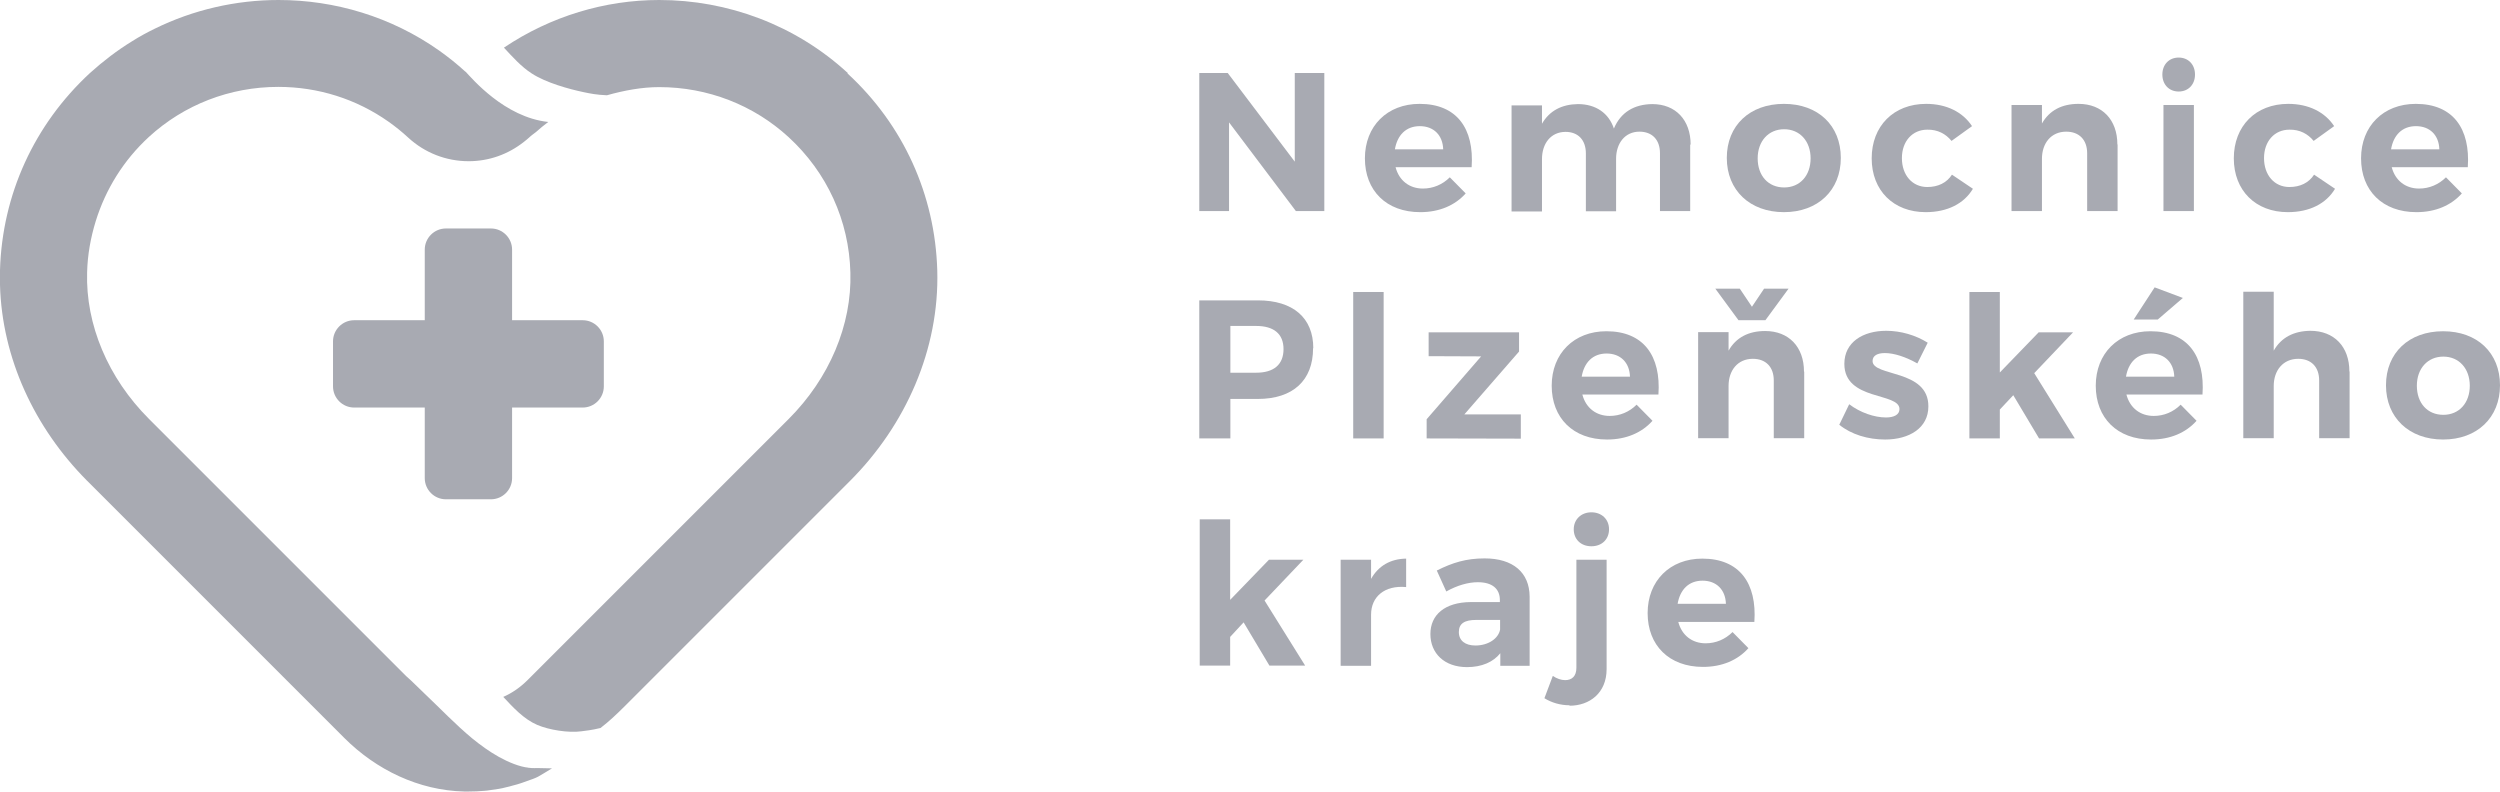
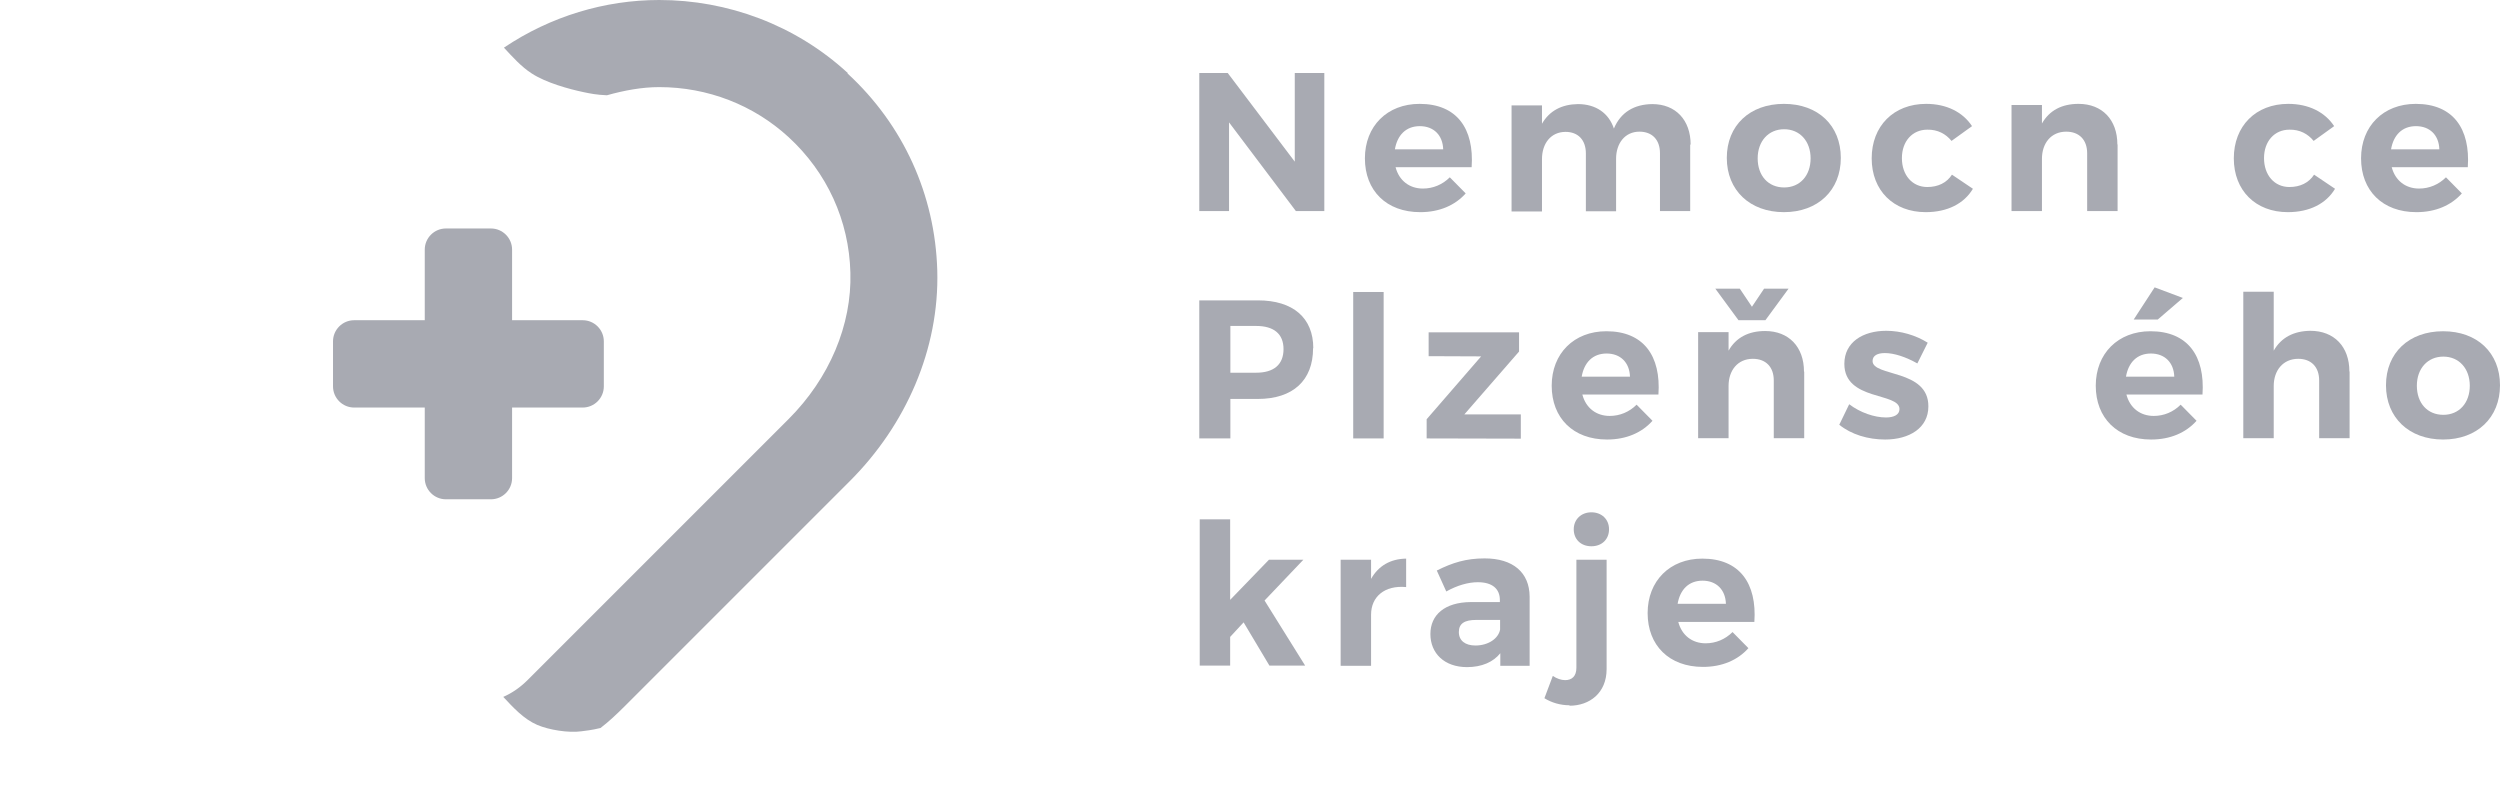
<svg xmlns="http://www.w3.org/2000/svg" id="Layer_2" data-name="Layer 2" viewBox="0 0 113.36 35.89">
  <defs>
    <style> .cls-1 { fill: #a8aab2; } </style>
  </defs>
  <g id="Layer_1-2" data-name="Layer 1">
    <g>
      <polygon class="cls-1" points="55.67 3.31 58.71 7.33 58.71 3.31 60.05 3.31 60.05 9.57 58.76 9.57 55.73 5.55 55.73 9.57 54.38 9.57 54.38 3.31 55.67 3.31" />
      <path class="cls-1" d="M66.73,7.58h-3.45c.16.61.63.97,1.24.97.46,0,.89-.18,1.22-.51l.72.73c-.48.54-1.19.85-2.06.85-1.54,0-2.51-.98-2.51-2.44s1.01-2.47,2.48-2.47c1.69,0,2.48,1.12,2.36,2.87M65.44,6.77c-.02-.64-.43-1.05-1.06-1.05s-1.02.41-1.13,1.05h2.19Z" />
      <path class="cls-1" d="M76.64,6.55v3.02h-1.37v-2.62c0-.62-.36-.98-.93-.98-.66,0-1.06.53-1.06,1.23v2.38h-1.37v-2.62c0-.62-.36-.98-.92-.98-.67,0-1.07.53-1.07,1.23v2.38h-1.38v-4.81h1.38v.83c.34-.59.9-.88,1.63-.89.81,0,1.4.41,1.63,1.11.31-.74.92-1.1,1.74-1.11,1.06,0,1.74.72,1.74,1.84" />
      <path class="cls-1" d="M83.47,7.16c0,1.47-1.04,2.46-2.58,2.46s-2.59-.99-2.59-2.46,1.04-2.45,2.59-2.45,2.58.98,2.58,2.45M79.7,7.18c0,.79.48,1.32,1.2,1.32s1.2-.54,1.2-1.32-.49-1.32-1.2-1.32-1.2.54-1.2,1.32" />
      <path class="cls-1" d="M87.39,5.88c-.67,0-1.15.52-1.15,1.29s.47,1.31,1.15,1.31c.49,0,.88-.19,1.12-.56l.95.64c-.4.67-1.15,1.06-2.14,1.06-1.46,0-2.45-.98-2.45-2.44s.99-2.47,2.47-2.47c.92,0,1.66.37,2.08,1.01l-.93.67c-.26-.32-.63-.52-1.1-.51" />
      <path class="cls-1" d="M96.02,6.55v3.02h-1.38v-2.62c0-.61-.36-.98-.95-.98-.69,0-1.1.53-1.1,1.23v2.37h-1.38v-4.81h1.38v.84c.34-.6.91-.89,1.66-.89,1.07,0,1.76.72,1.76,1.84" />
-       <path class="cls-1" d="M99.53,3.38c0,.45-.3.77-.74.77s-.74-.32-.74-.77.3-.77.74-.77.74.32.74.77M99.48,9.57h-1.38v-4.81h1.38v4.81Z" />
      <path class="cls-1" d="M103.81,5.88c-.67,0-1.15.52-1.15,1.29s.47,1.31,1.15,1.31c.49,0,.88-.19,1.12-.56l.95.64c-.4.67-1.15,1.06-2.14,1.06-1.46,0-2.45-.98-2.45-2.44s.99-2.47,2.47-2.47c.92,0,1.66.37,2.08,1.01l-.93.67c-.26-.32-.63-.52-1.1-.51" />
      <path class="cls-1" d="M111.9,7.58h-3.45c.16.61.63.97,1.24.97.46,0,.89-.18,1.22-.51l.72.73c-.48.54-1.19.85-2.06.85-1.54,0-2.51-.98-2.51-2.44s1.01-2.47,2.48-2.47c1.69,0,2.48,1.12,2.36,2.87M110.61,6.77c-.02-.64-.43-1.05-1.06-1.05s-1.02.41-1.13,1.05h2.19Z" />
      <path class="cls-1" d="M59.54,15.79c0,1.46-.91,2.3-2.51,2.3h-1.24v1.79h-1.41v-6.26h2.66c1.59,0,2.51.79,2.51,2.17M58.2,15.83c0-.7-.45-1.05-1.24-1.05h-1.17v2.12h1.17c.79,0,1.24-.36,1.24-1.07" />
      <rect class="cls-1" x="61.36" y="13.24" width="1.38" height="6.64" />
      <polygon class="cls-1" points="68.88 15.07 68.88 15.94 66.4 18.79 68.96 18.79 68.96 19.89 64.69 19.88 64.69 19.01 67.16 16.16 64.78 16.15 64.78 15.07 68.88 15.07" />
      <path class="cls-1" d="M75.2,17.89h-3.45c.16.61.63.97,1.24.97.46,0,.89-.18,1.22-.51l.72.73c-.48.54-1.19.85-2.06.85-1.54,0-2.51-.98-2.51-2.44s1.01-2.47,2.48-2.47c1.69,0,2.48,1.12,2.36,2.87M73.91,17.08c-.02-.64-.43-1.05-1.06-1.05s-1.02.41-1.13,1.05h2.19Z" />
      <path class="cls-1" d="M81.81,16.85v3.02h-1.38v-2.62c0-.61-.36-.98-.95-.98-.69,0-1.1.53-1.1,1.23v2.37h-1.38v-4.81h1.38v.84c.34-.6.91-.89,1.66-.89,1.07,0,1.76.72,1.76,1.84M78.83,14.52l-1.05-1.43h1.11l.55.82.55-.82h1.11l-1.05,1.43h-1.23Z" />
      <path class="cls-1" d="M85.46,16.01c-.32,0-.55.11-.55.36,0,.72,2.54.36,2.53,2.06,0,.98-.87,1.5-1.96,1.5-.78,0-1.54-.23-2.08-.67l.45-.93c.5.38,1.14.6,1.67.6.35,0,.61-.12.61-.38,0-.77-2.5-.36-2.5-2.05,0-.99.85-1.5,1.9-1.5.66,0,1.34.2,1.88.54l-.47.94c-.53-.3-1.06-.47-1.47-.47" />
-       <polygon class="cls-1" points="91.29 17.92 90.68 18.57 90.68 19.88 89.3 19.88 89.3 13.24 90.68 13.24 90.68 16.89 92.44 15.07 94 15.07 92.24 16.92 94.08 19.88 92.46 19.88 91.29 17.92" />
      <path class="cls-1" d="M99.87,17.89h-3.45c.16.61.63.97,1.24.97.46,0,.89-.18,1.22-.51l.72.73c-.48.54-1.19.85-2.06.85-1.54,0-2.51-.98-2.51-2.44s1.01-2.47,2.48-2.47c1.69,0,2.48,1.12,2.36,2.87M98.59,17.08c-.02-.64-.43-1.05-1.06-1.05s-1.02.41-1.13,1.05h2.19ZM97.84,14.49h-1.09l.95-1.46,1.28.48-1.14.98Z" />
      <path class="cls-1" d="M106.54,16.85v3.02h-1.38v-2.62c0-.61-.36-.98-.95-.98-.69,0-1.11.53-1.11,1.23v2.37h-1.38v-6.64h1.38v2.67c.34-.6.91-.89,1.66-.9,1.08,0,1.77.72,1.77,1.84" />
      <path class="cls-1" d="M113.36,17.47c0,1.47-1.04,2.46-2.58,2.46s-2.59-.99-2.59-2.46,1.04-2.45,2.59-2.45,2.58.98,2.58,2.45M109.59,17.49c0,.79.48,1.32,1.2,1.32s1.2-.54,1.2-1.32-.49-1.32-1.2-1.32-1.2.54-1.2,1.32" />
      <polygon class="cls-1" points="56.39 28.22 55.78 28.88 55.78 30.18 54.4 30.18 54.4 23.55 55.78 23.55 55.78 27.2 57.54 25.38 59.1 25.38 57.34 27.23 59.18 30.18 57.56 30.18 56.39 28.22" />
      <path class="cls-1" d="M63.76,25.32v1.3c-.98-.09-1.59.44-1.59,1.25v2.32h-1.38v-4.81h1.38v.87c.33-.59.88-.91,1.59-.92" />
      <path class="cls-1" d="M68.03,30.18v-.56c-.32.4-.84.63-1.51.63-1.03,0-1.66-.63-1.66-1.5s.65-1.44,1.83-1.45h1.32v-.09c0-.51-.34-.81-1-.81-.43,0-.93.14-1.43.42l-.43-.95c.72-.36,1.33-.55,2.17-.55,1.29,0,2.03.64,2.04,1.73v3.14s-1.34,0-1.34,0ZM68.02,28.54v-.43h-1.08c-.53,0-.79.16-.79.55s.29.61.75.61c.58,0,1.04-.31,1.12-.72" />
      <path class="cls-1" d="M71.17,31.98c-.42,0-.82-.12-1.14-.32l.38-1.01c.18.12.38.19.56.19.3,0,.51-.17.51-.56v-4.9h1.37v4.96c0,1.09-.78,1.66-1.68,1.66M72.96,24c0,.45-.32.77-.8.77s-.8-.32-.8-.77.34-.77.8-.77.8.31.8.77" />
      <path class="cls-1" d="M79.55,28.2h-3.45c.16.61.63.97,1.24.97.46,0,.89-.18,1.22-.51l.72.73c-.48.54-1.19.85-2.06.85-1.54,0-2.51-.98-2.51-2.44s1.01-2.47,2.48-2.47c1.69,0,2.48,1.12,2.36,2.87M78.26,27.38c-.02-.64-.43-1.05-1.06-1.05s-1.02.41-1.13,1.05h2.19Z" />
      <path class="cls-1" d="M26.42,14.52h-3.2v-3.2c0-.53-.43-.96-.96-.96h-2.04c-.53,0-.96.43-.96.96v3.2h-3.2c-.53,0-.96.43-.96.96v2.04c0,.53.43.96.96.96h3.2v3.2c0,.53.43.96.96.96h2.04c.53,0,.96-.43.96-.96v-3.2h3.2c.53,0,.96-.43.96-.96v-2.04c0-.53-.43-.96-.96-.96" />
-       <path class="cls-1" d="M23.96,34.81c-.4-.04-.91-.25-1.34-.49-.43-.24-.83-.53-1.21-.84-.76-.63-1.44-1.35-2.16-2.03-.28-.26-.54-.54-.83-.79l-3.89-3.89-7.78-7.78c-1.85-1.85-2.87-4.27-2.8-6.64.02-.8.16-1.57.39-2.32.45-1.45,1.26-2.76,2.41-3.82,1.59-1.46,3.67-2.27,5.87-2.27,1.81,0,3.54.55,5,1.58.31.22.61.46.89.72.75.69,1.72,1.07,2.74,1.07.92,0,1.79-.31,2.51-.88.08-.06.16-.13.24-.2.09-.09.2-.16.3-.24.18-.16.37-.32.56-.46-1.99-.21-3.48-2-3.74-2.27-.01-.01-.02-.02-.04-.03-.18-.16-.37-.33-.56-.48-.2-.16-.4-.31-.61-.46C17.74.76,15.18,0,12.63,0c-1.93,0-3.86.44-5.61,1.3-.35.17-.7.36-1.03.57-.67.41-1.31.9-1.91,1.44C1.55,5.65.1,8.82,0,12.25c0,.22,0,.45,0,.67.09,3.33,1.57,6.48,3.93,8.86,0,0,.01.02.02.02l11.66,11.66c1.45,1.45,3.38,2.38,5.43,2.43.07,0,.14,0,.22,0,.23,0,.46-.01.69-.03.09,0,.17-.02.26-.03.14-.02.28-.04.41-.06.11-.02.22-.04.32-.07.1-.02.21-.05.31-.08.13-.03.26-.07.38-.11.05-.02.1-.03.14-.05.72-.25.52-.18,1.26-.62-1.09-.03-.71.01-1.09-.03" />
      <path class="cls-1" d="M38.44,3.31C36.06,1.12,32.98,0,29.89,0,27.44,0,24.98.73,22.85,2.16c.38.41.79.87,1.26,1.17.64.42,1.69.71,2.36.85.29.06.57.12,1.05.14.78-.22,1.59-.37,2.37-.37,2.2,0,4.28.81,5.87,2.27,1.74,1.6,2.74,3.78,2.8,6.14.07,2.37-.95,4.79-2.8,6.64l-11.83,11.83c-.33.33-.7.59-1.11.77.45.48.92,1,1.54,1.27.54.23,1.42.37,2,.29.15-.02.47-.05.87-.15.38-.29.74-.63,1.11-1,1.31-1.31,2.62-2.62,3.93-3.93,1.42-1.42,2.84-2.84,4.25-4.25.67-.67,1.35-1.35,2.02-2.02,2.53-2.53,4.06-5.97,3.96-9.55-.1-3.43-1.54-6.6-4.07-8.93" />
    </g>
  </g>
</svg>